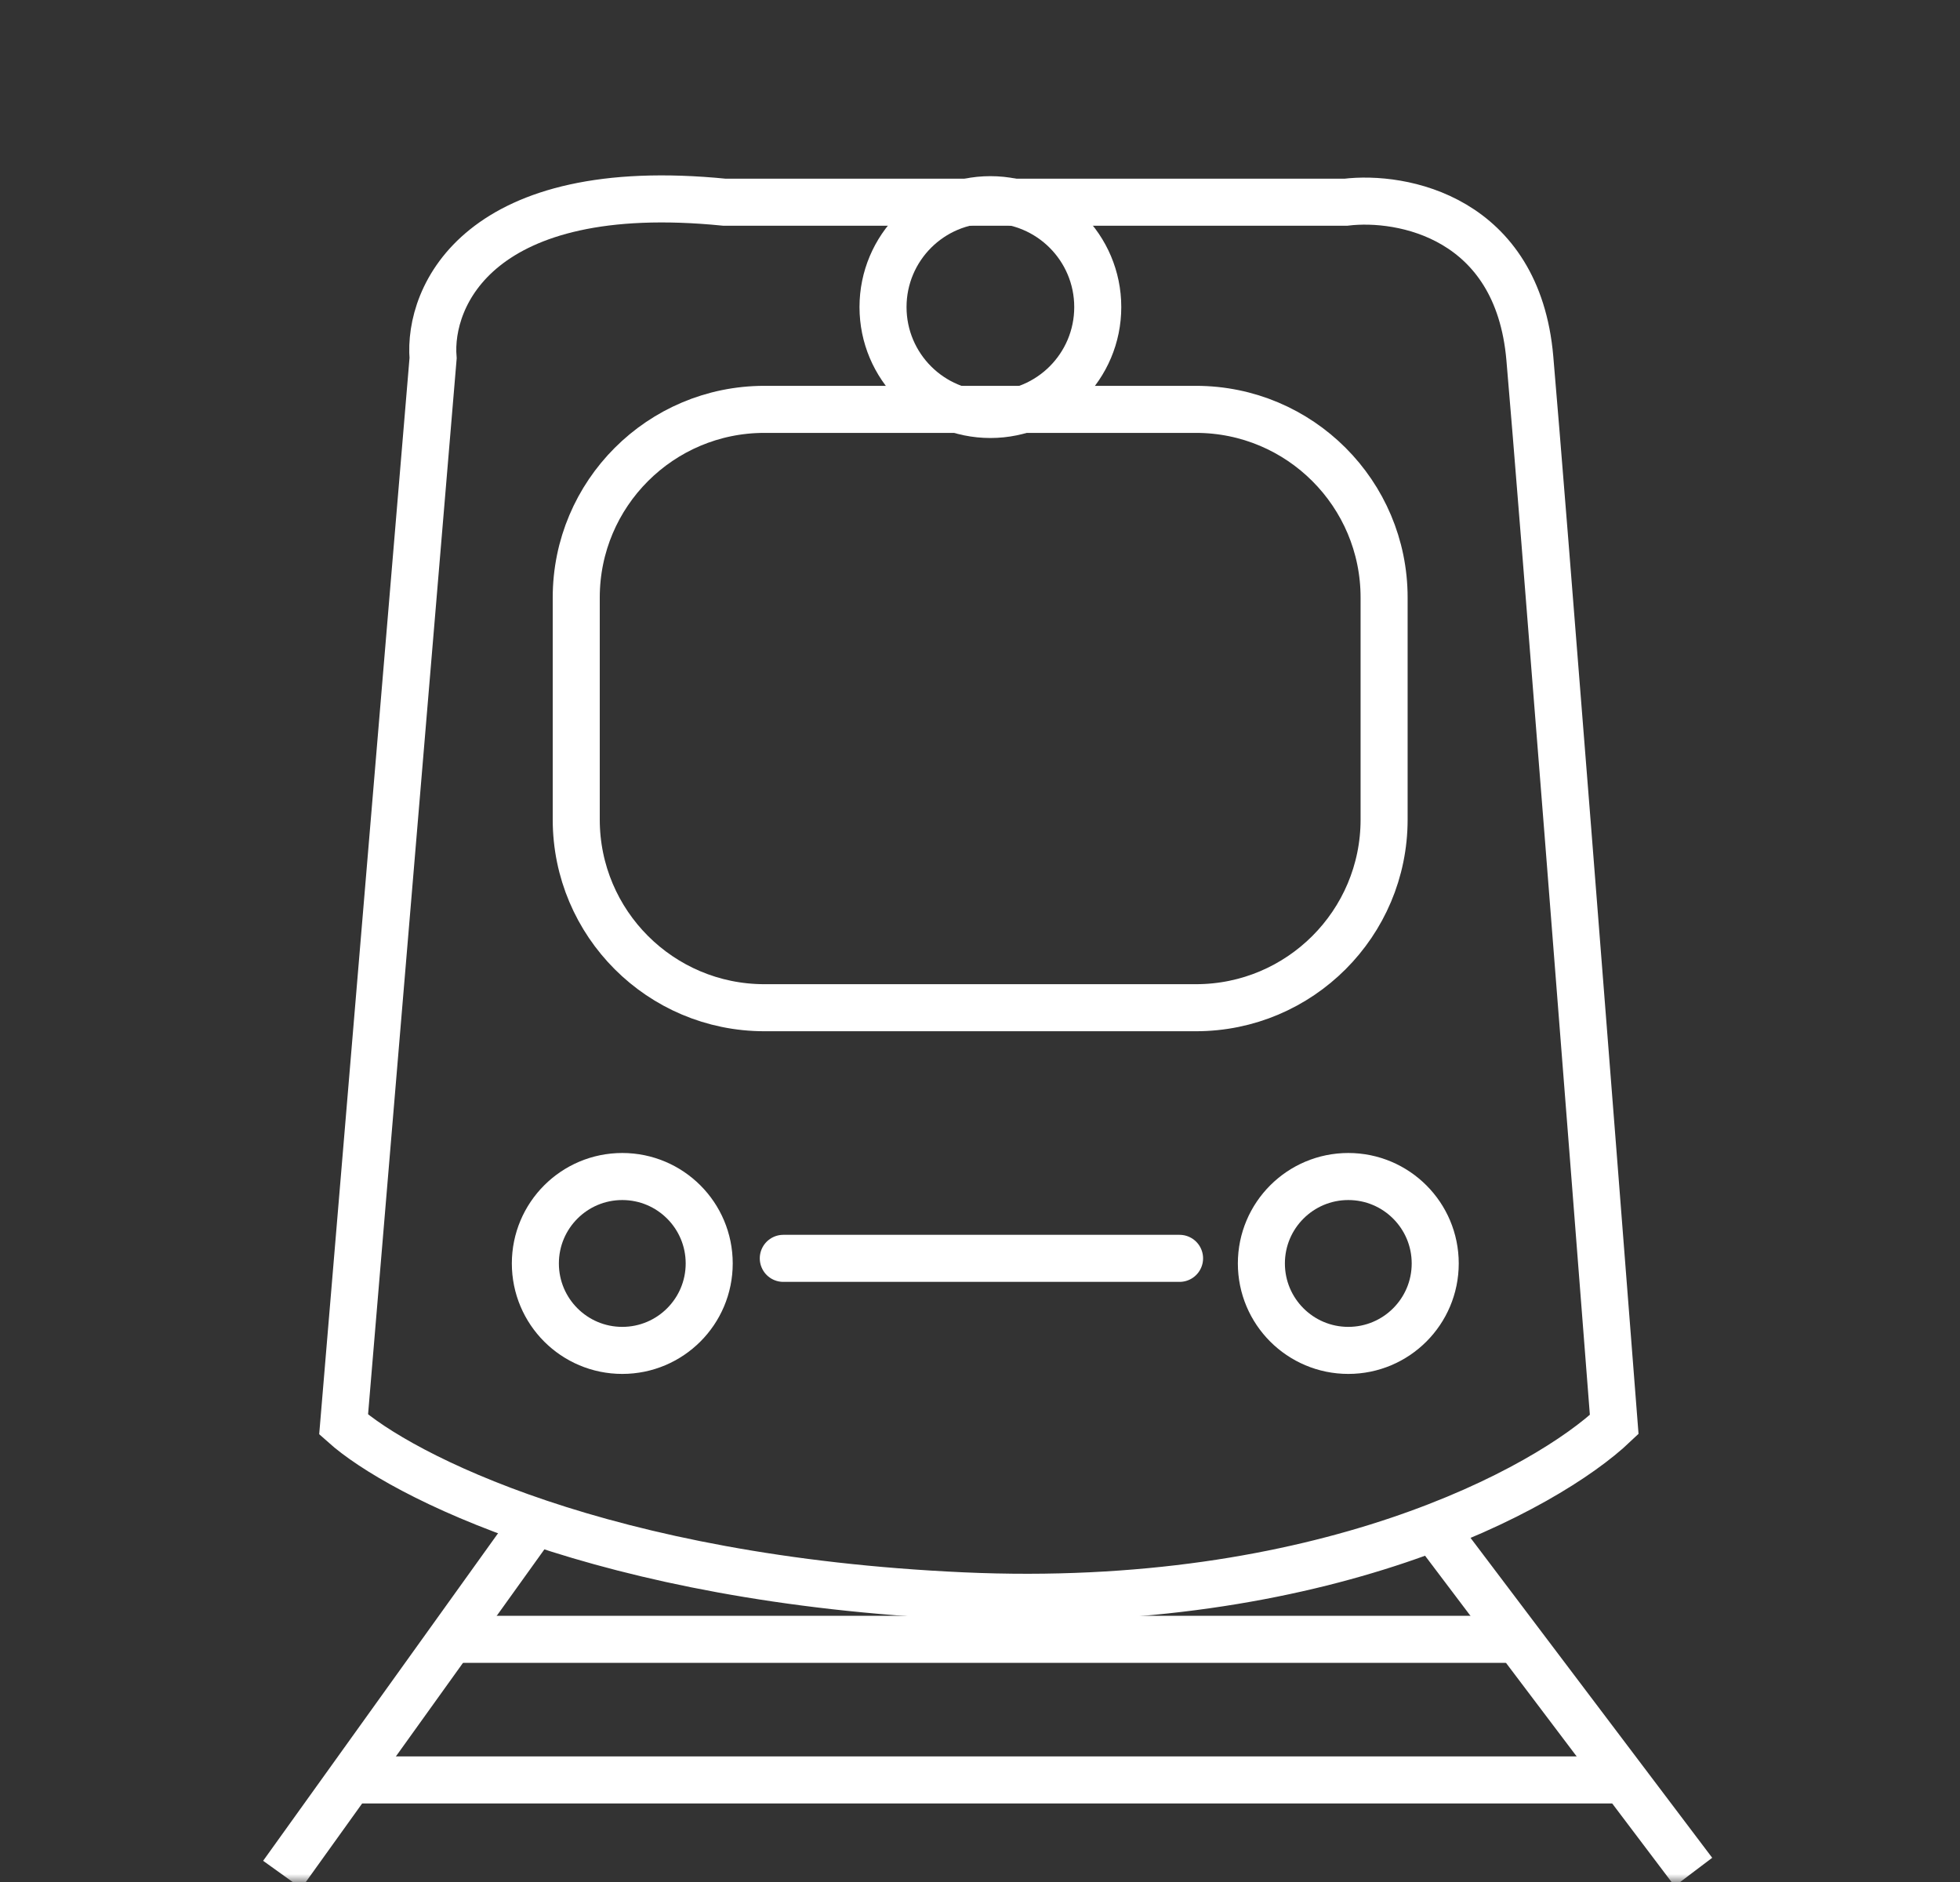
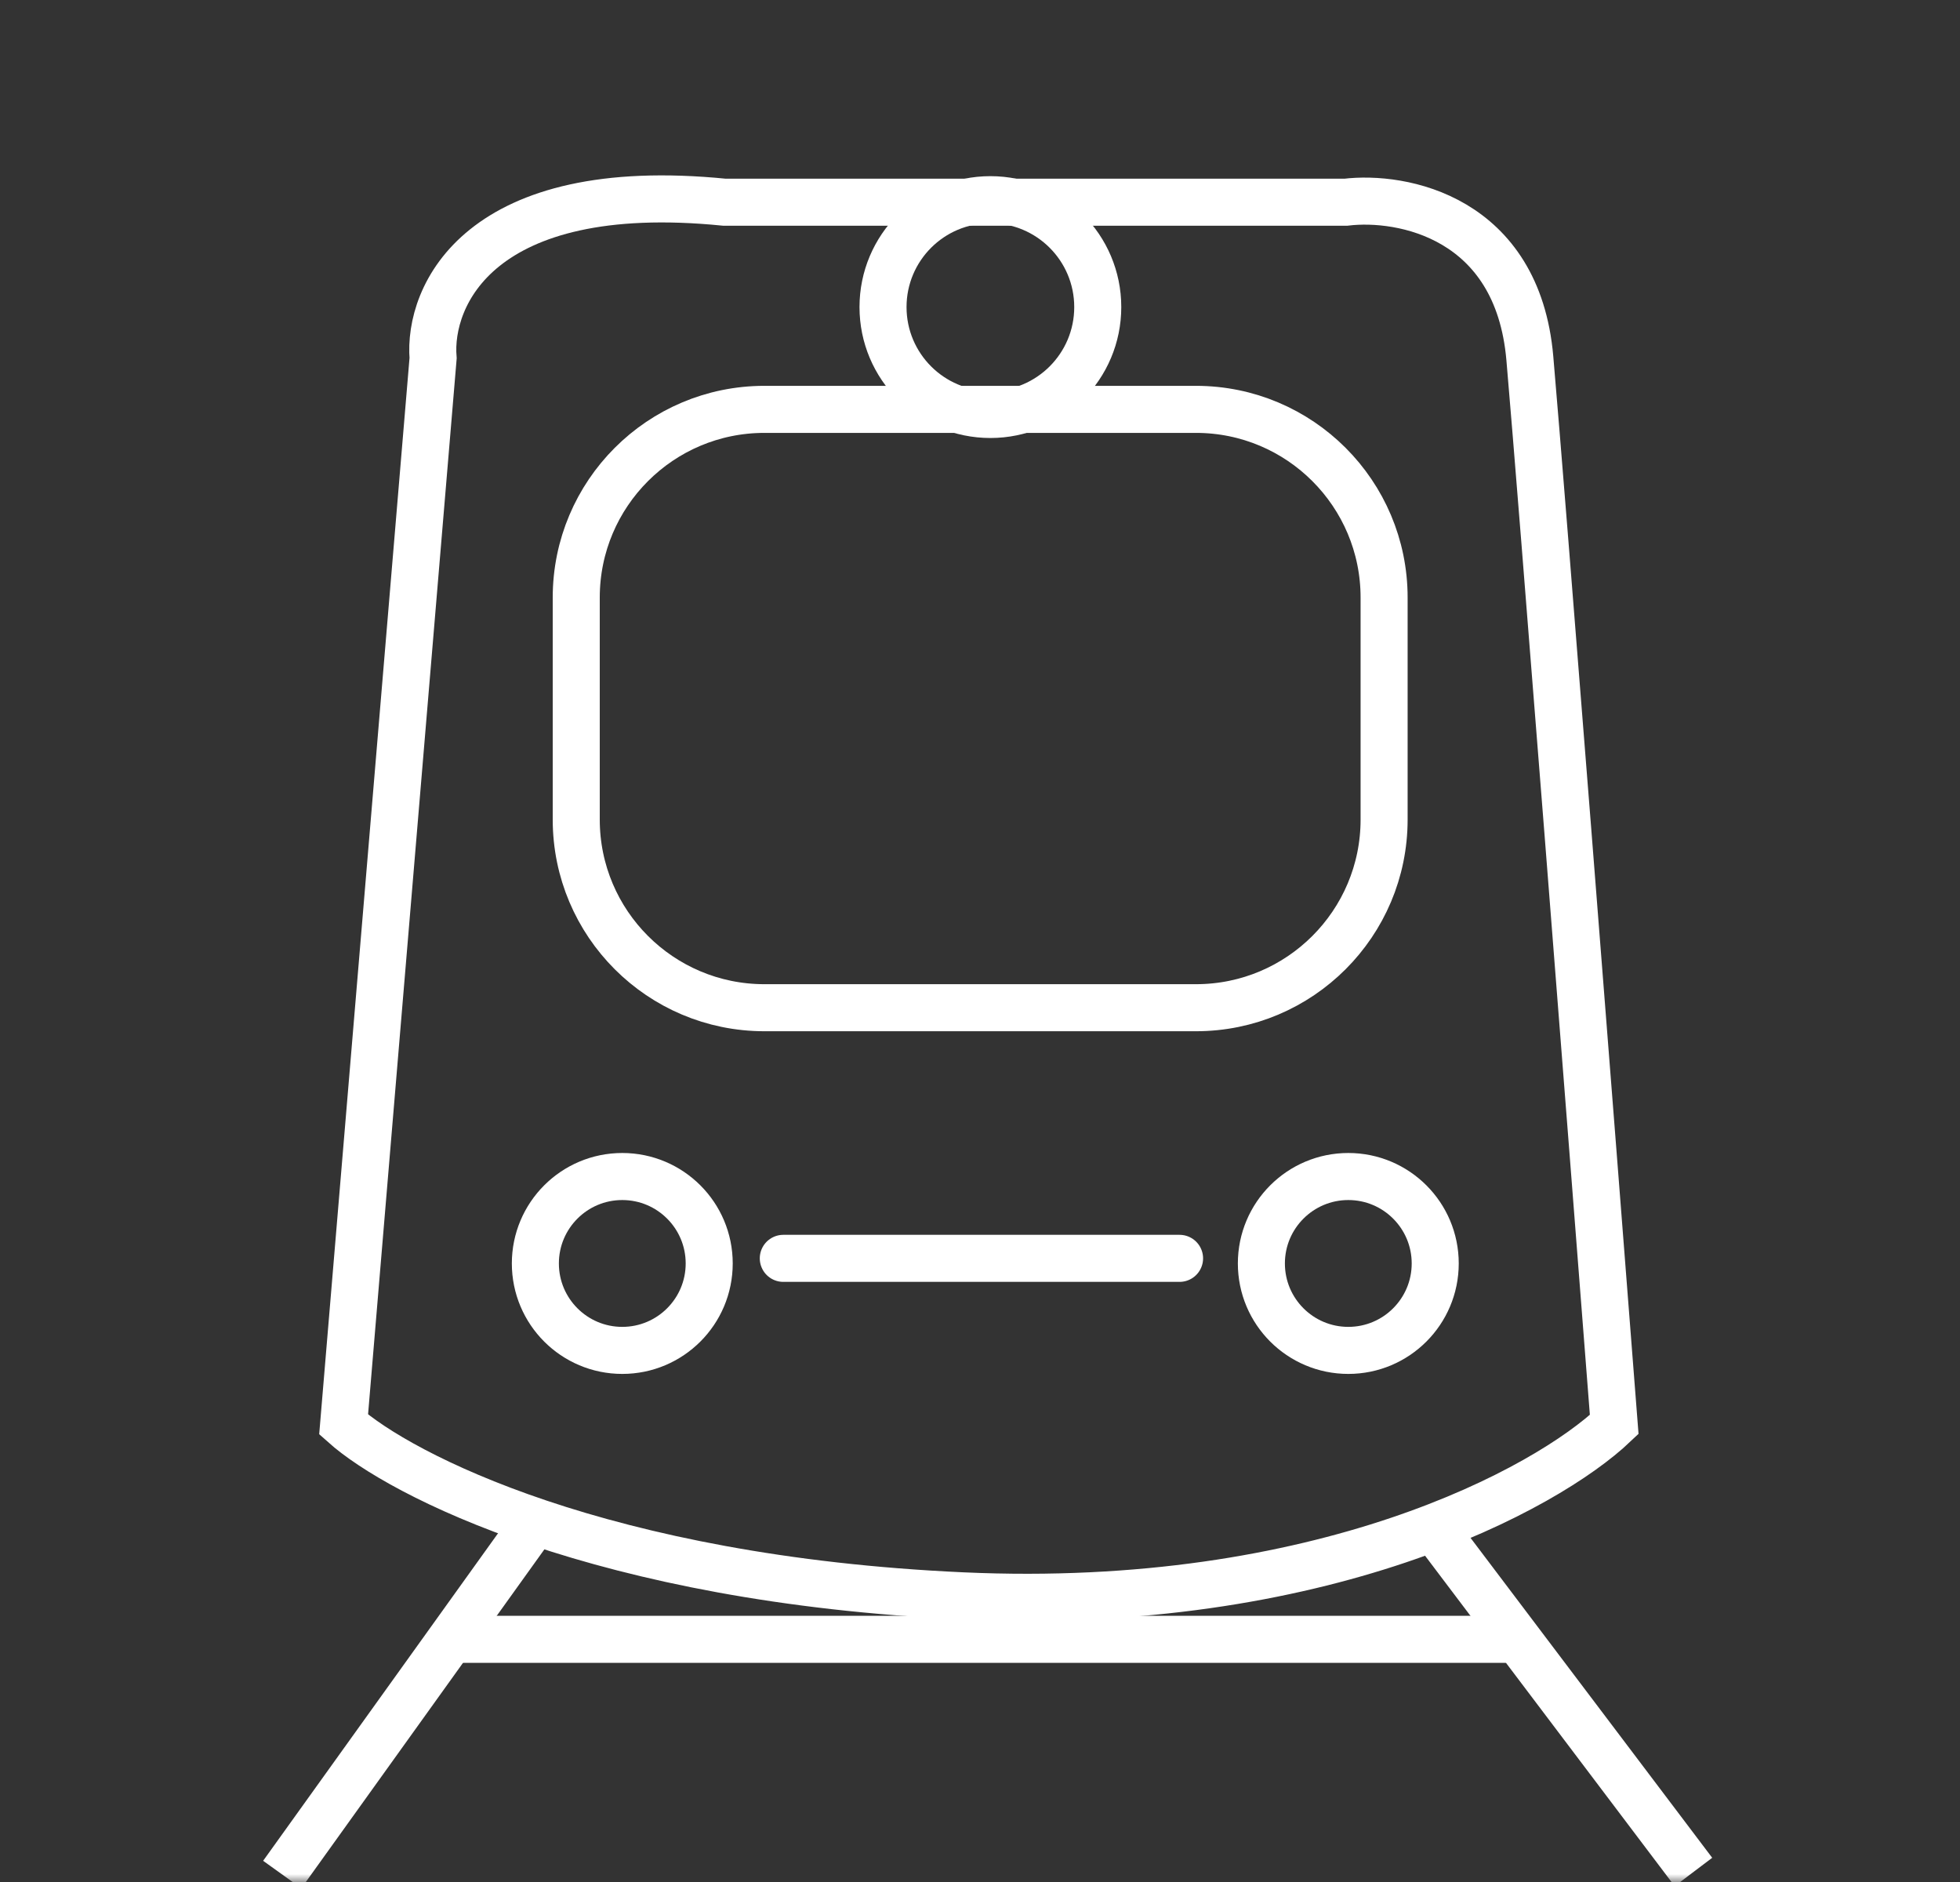
<svg xmlns="http://www.w3.org/2000/svg" width="125" height="120" viewBox="0 0 125 120" fill="none">
  <rect x="0" y="0" width="125" height="120" fill="#333333" stroke="none" />
  <g clip-path="url(#clip0_391_267)">
    <mask id="mask0_391_267" style="mask-type:luminance" maskUnits="userSpaceOnUse" x="0" y="0" width="125" height="120">
      <path d="M125 0H0V120H125V0Z" fill="white" />
    </mask>
    <g mask="url(#mask0_391_267)">
      <path d="M27.621 22.84L21.914 90.829C25.501 94.035 38.414 100.71 61.371 101.753C84.327 102.796 98.653 94.905 102.947 90.829C101.479 71.916 98.349 31.84 97.566 22.84C96.784 13.839 89.414 12.459 85.827 12.894H46.208C30.555 11.329 27.294 18.872 27.621 22.84Z" stroke="white" stroke-width="3" />
      <path d="M76.272 26.102H48.75C42.123 26.102 36.75 31.475 36.75 38.102V52.255C36.75 58.882 42.123 64.254 48.75 64.254H76.272C82.899 64.254 88.272 58.882 88.272 52.255V38.102C88.272 31.475 82.899 26.102 76.272 26.102Z" stroke="white" stroke-width="3" />
      <path d="M63.162 26.428C66.944 26.428 70.01 23.362 70.01 19.58C70.01 15.798 66.944 12.732 63.162 12.732C59.38 12.732 56.315 15.798 56.315 19.58C56.315 23.362 59.38 26.428 63.162 26.428Z" stroke="white" stroke-width="3" />
      <path d="M39.686 86.104C42.748 86.104 45.23 83.622 45.23 80.56C45.23 77.499 42.748 75.017 39.686 75.017C36.624 75.017 34.143 77.499 34.143 80.56C34.143 83.622 36.624 86.104 39.686 86.104Z" stroke="white" stroke-width="3" />
      <path d="M85.989 86.104C89.05 86.104 91.532 83.622 91.532 80.56C91.532 77.499 89.05 75.017 85.989 75.017C82.927 75.017 80.445 77.499 80.445 80.56C80.445 83.622 82.927 86.104 85.989 86.104Z" stroke="white" stroke-width="3" />
      <path d="M49.955 80.235H75.227" stroke="white" stroke-width="3" stroke-linecap="round" />
      <path d="M18 119.523L34.141 97.022" stroke="white" stroke-width="3" />
      <path d="M91.369 97.35L108 119.361" stroke="white" stroke-width="3" />
-       <path d="M22.24 113.492H102.947" stroke="white" stroke-width="3" />
      <path d="M28.436 104.527H96.588" stroke="white" stroke-width="3" />
    </g>
  </g>
  <defs>
    <clipPath id="clip0_391_267">
      <rect width="125" height="120" fill="white" />
    </clipPath>
  </defs>
</svg>